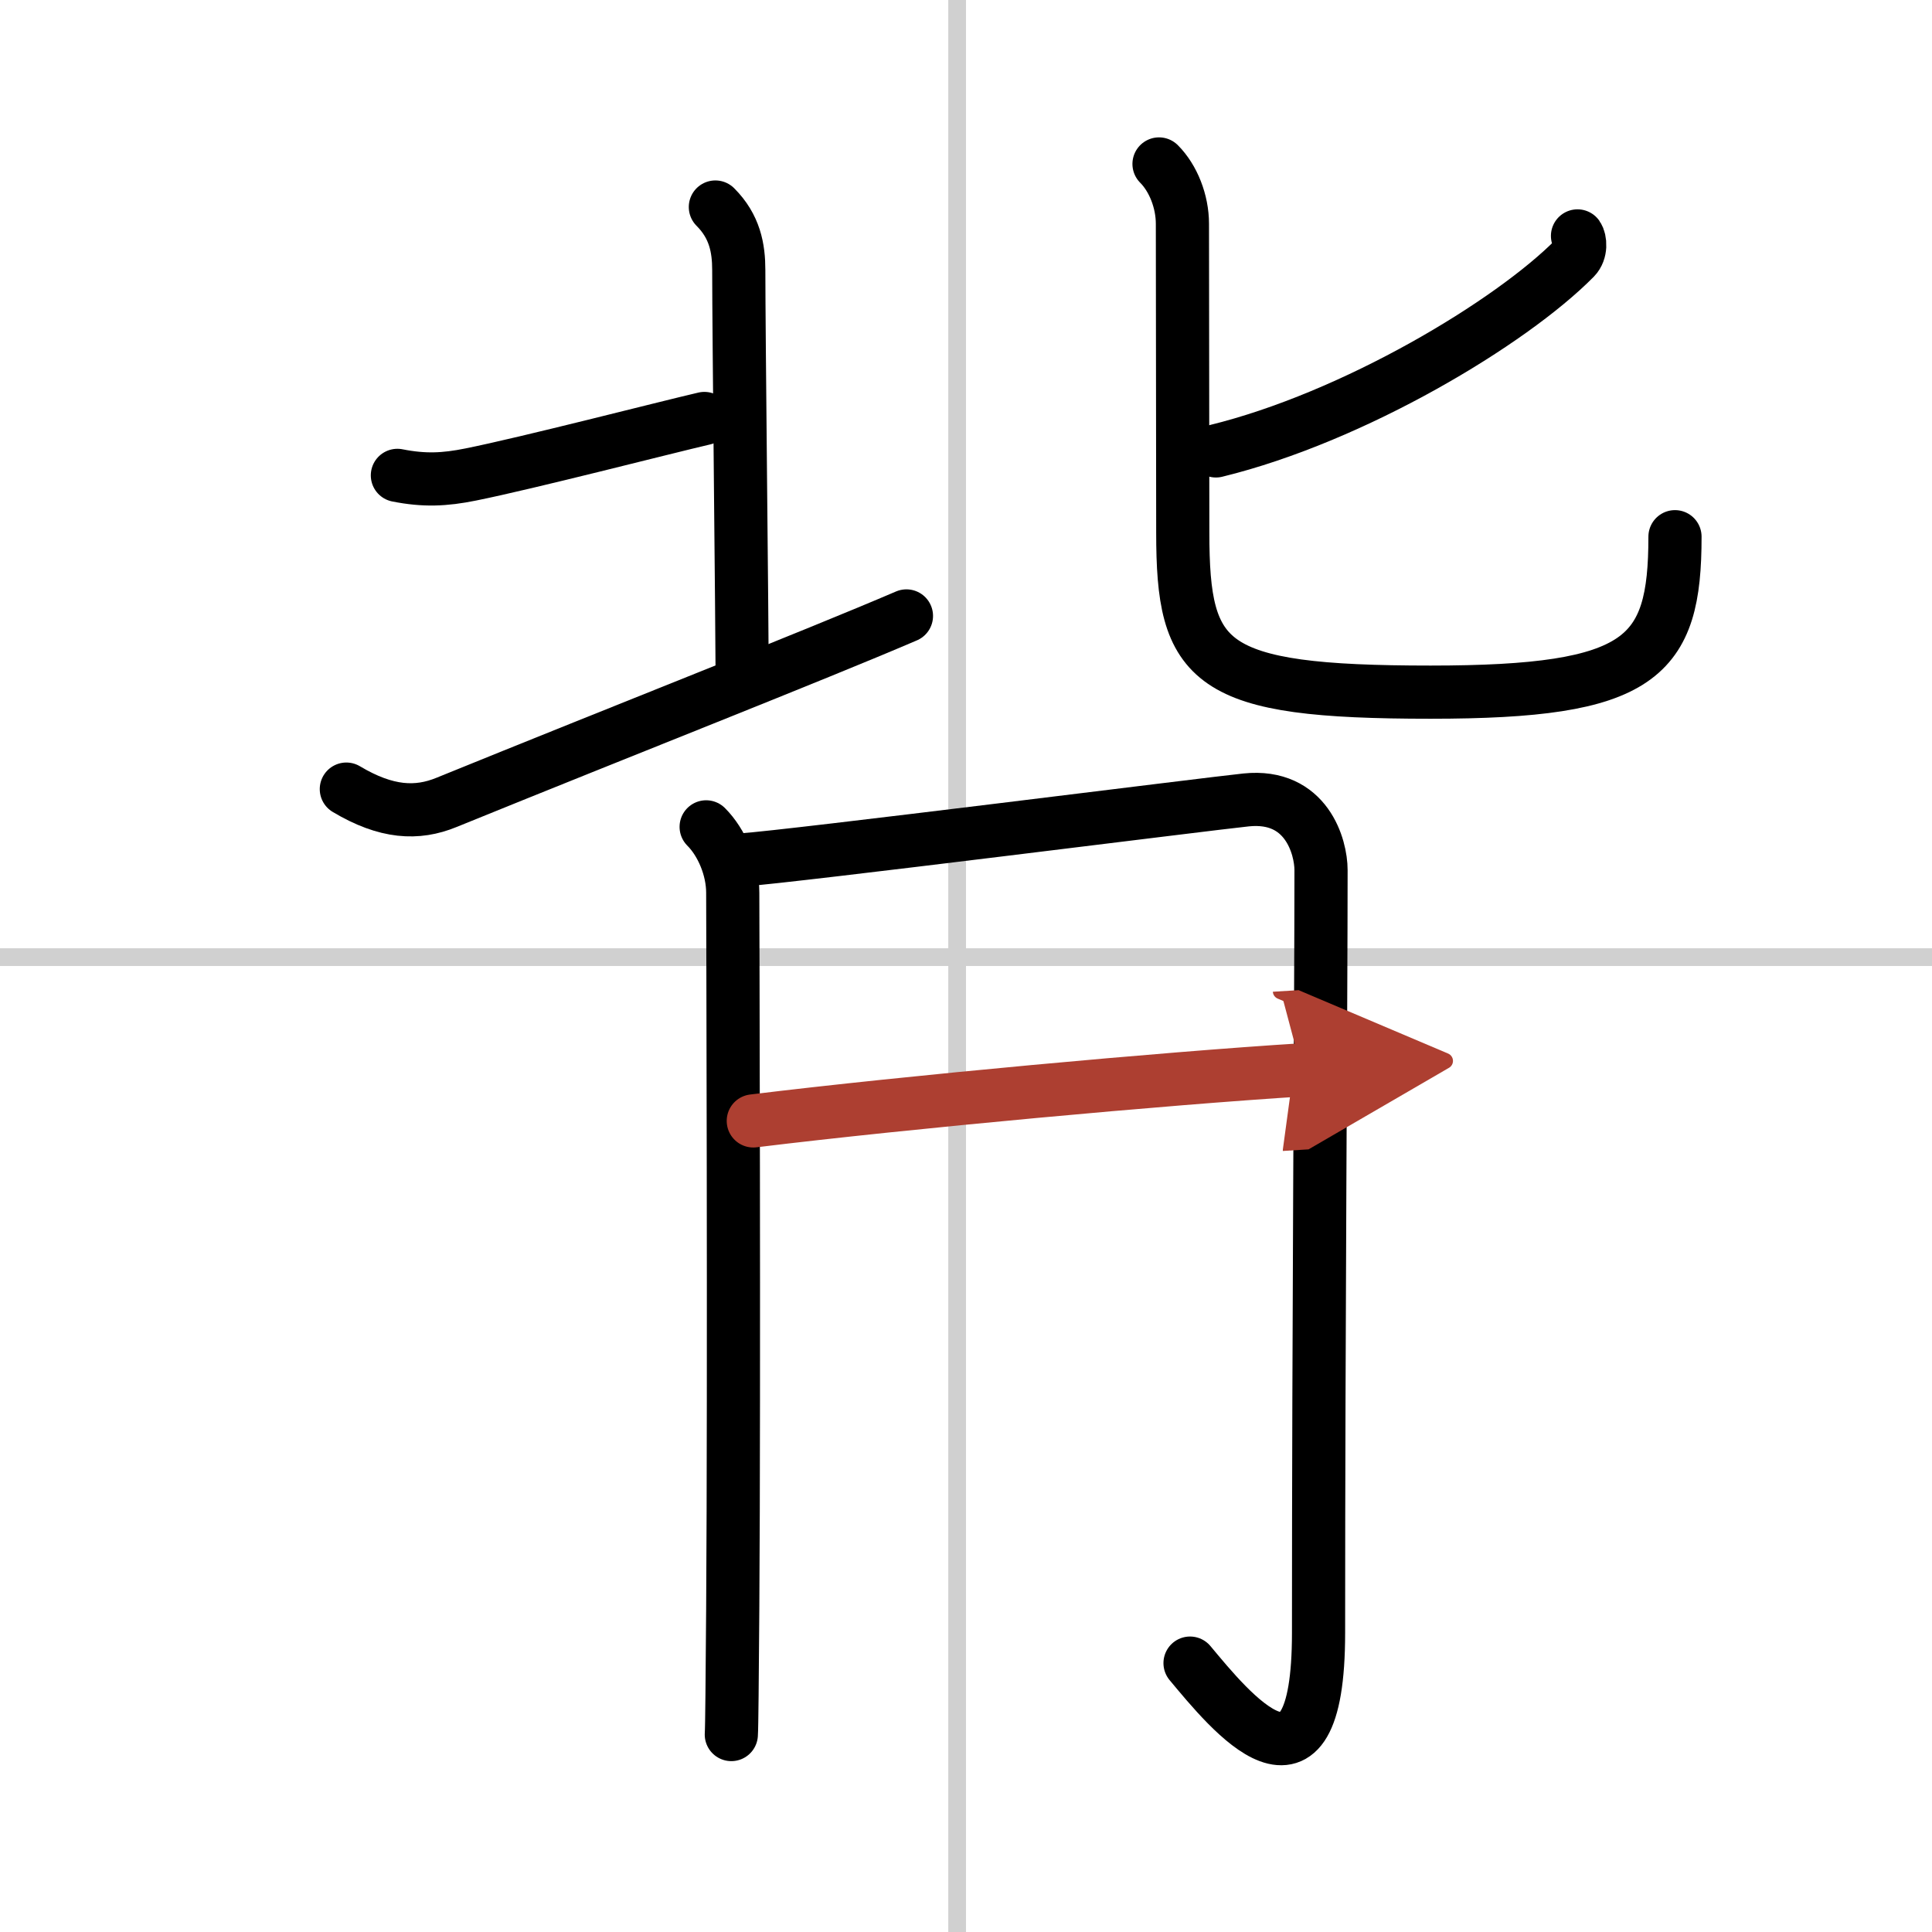
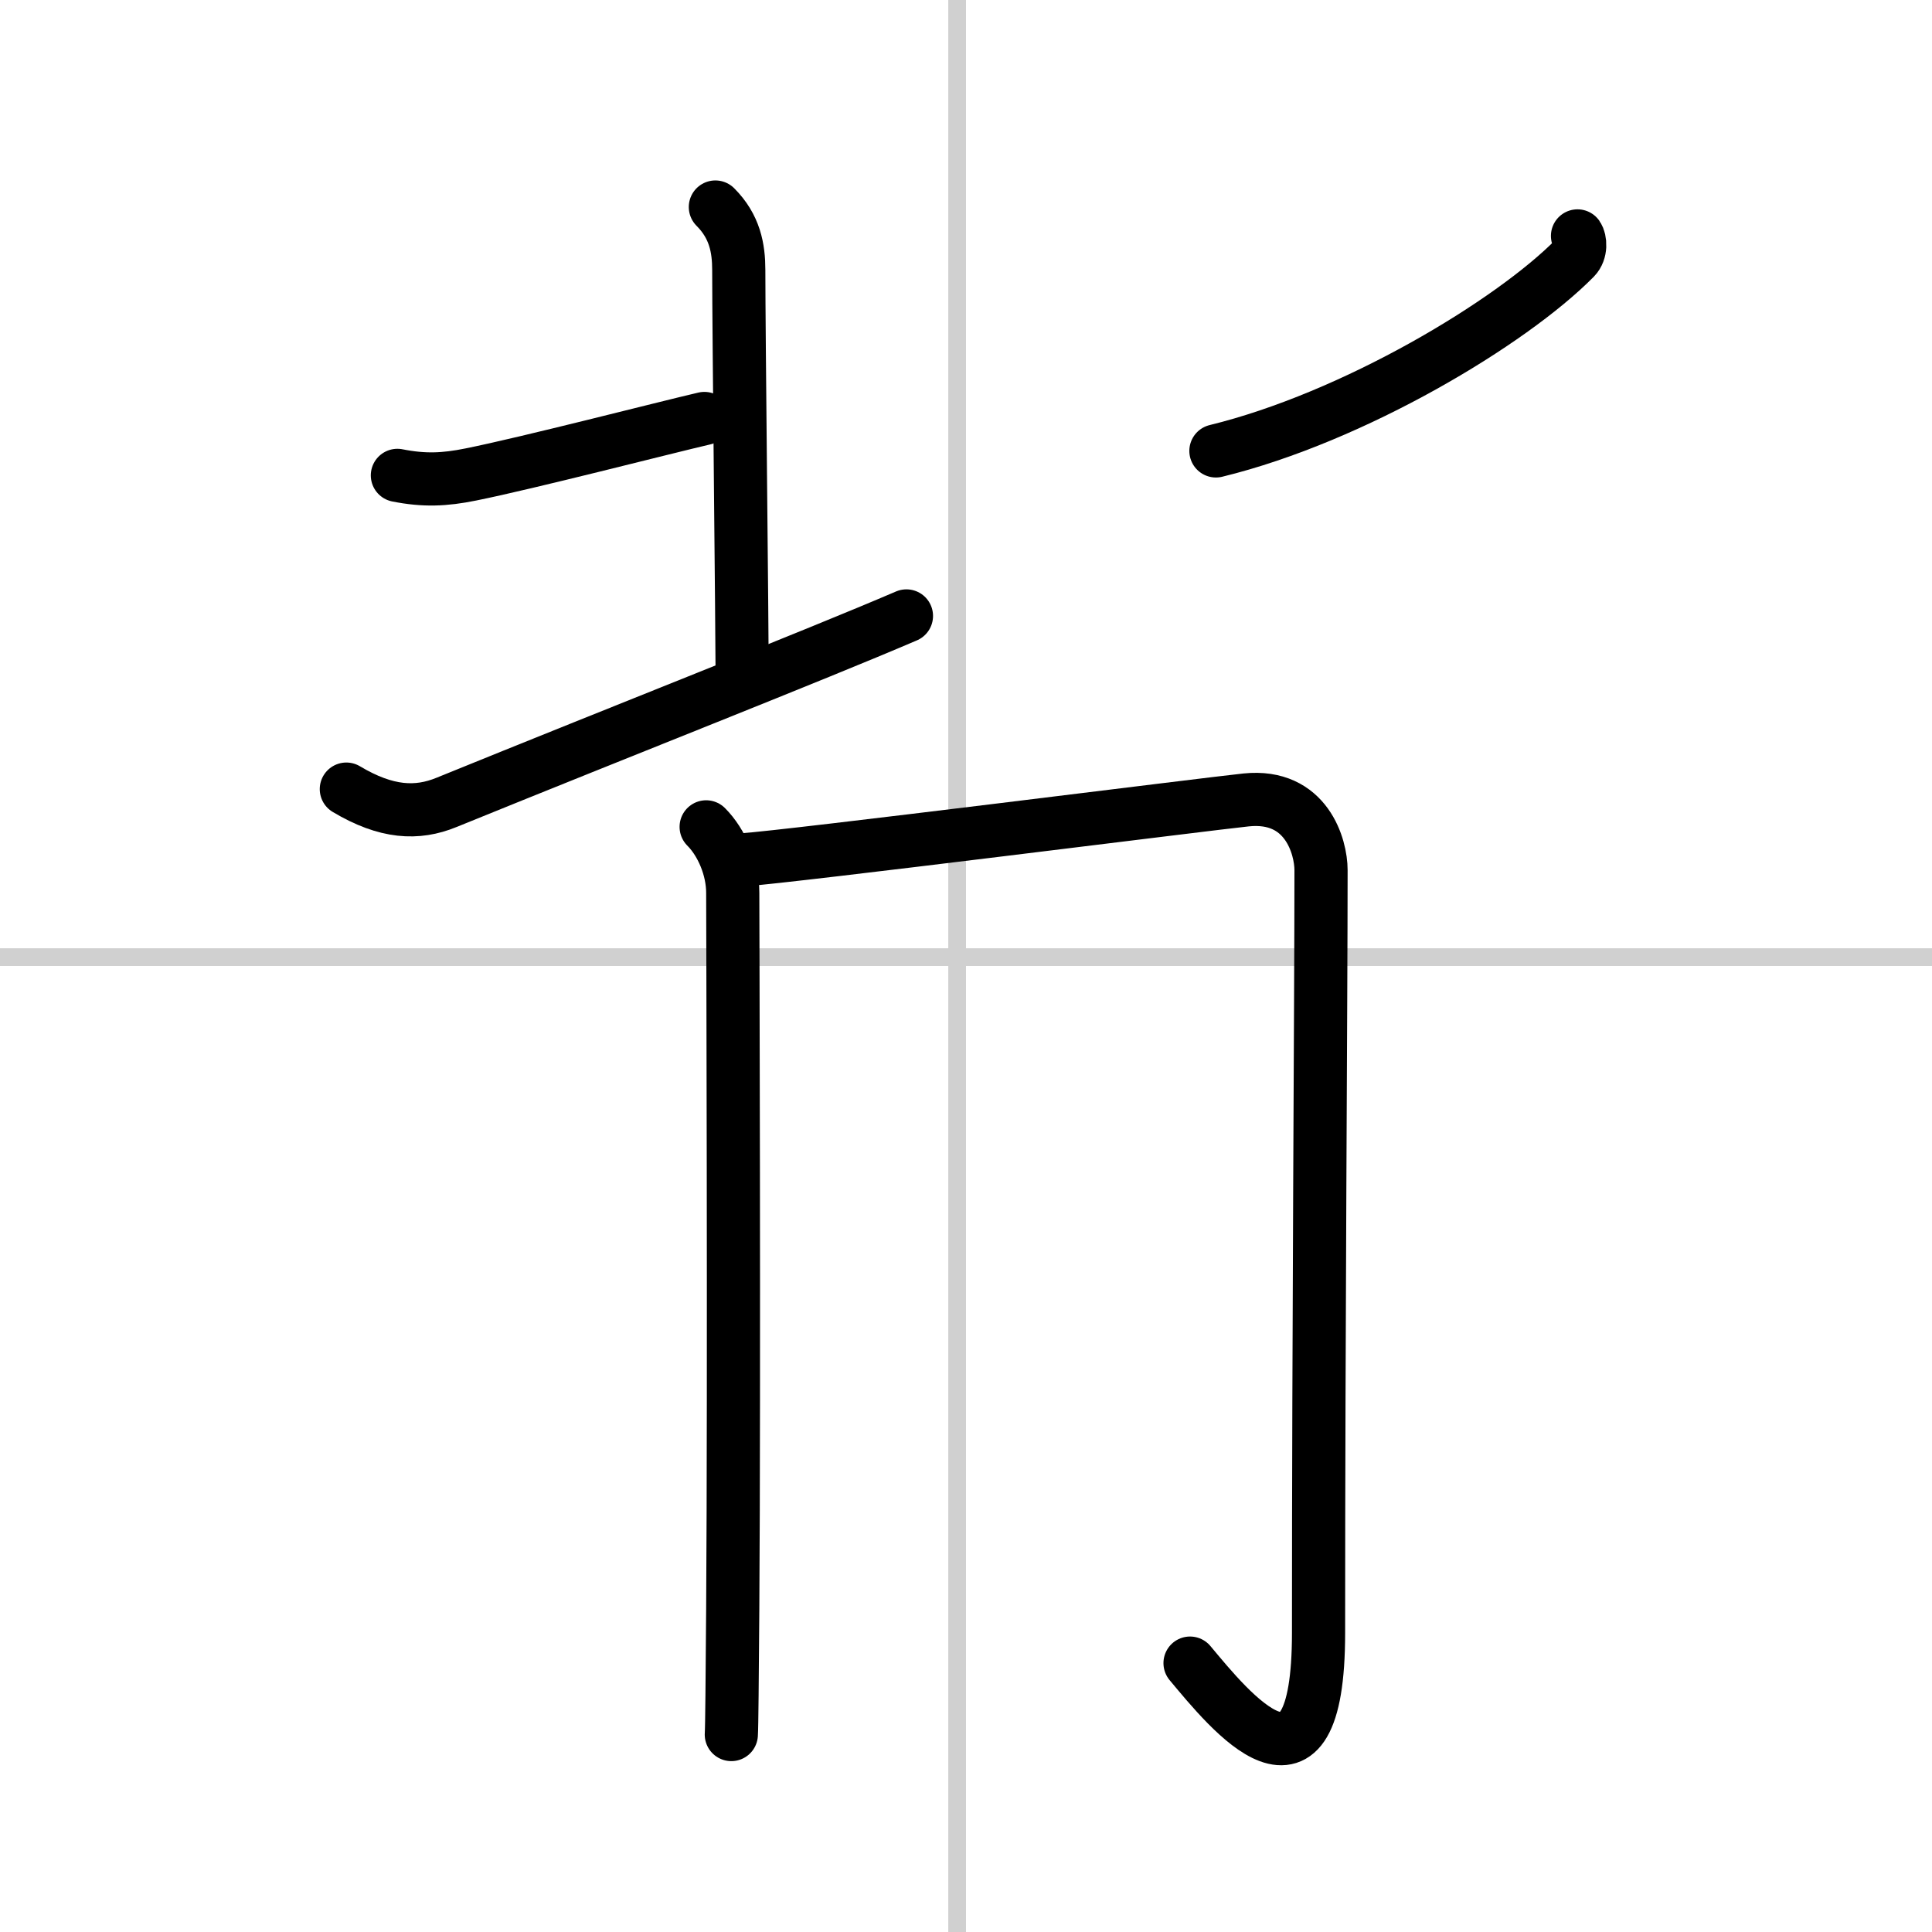
<svg xmlns="http://www.w3.org/2000/svg" width="400" height="400" viewBox="0 0 109 109">
  <defs>
    <marker id="a" markerWidth="4" orient="auto" refX="1" refY="5" viewBox="0 0 10 10">
      <polyline points="0 0 10 5 0 10 1 5" fill="#ad3f31" stroke="#ad3f31" />
    </marker>
  </defs>
  <g fill="none" stroke="#000" stroke-linecap="round" stroke-linejoin="round" stroke-width="3">
    <rect width="100%" height="100%" fill="#fff" stroke="#fff" />
    <line x1="54" x2="54" y2="109" stroke="#d0d0d0" stroke-width="1" />
    <line x2="109" y1="54" y2="54" stroke="#d0d0d0" stroke-width="1" />
    <path d="m22.42 26.82c1.51 0.3 2.66 0.25 4.14-0.05 3.19-0.64 10.94-2.64 13.18-3.16" />
    <path d="m40.36 11.68c1.1 1.1 1.32 2.32 1.32 3.56 0 3.26 0.19 20.54 0.19 22.58" />
    <path d="m19.54 44.52c2.26 1.35 3.99 1.43 5.65 0.75 9.98-4.06 20.68-8.26 25.95-10.52" />
    <path d="m89 13.31c0.16 0.23 0.22 0.87-0.15 1.25-3.59 3.64-12.47 8.98-20.25 10.88" />
-     <path d="m65.39 9.25c0.8 0.8 1.32 2.11 1.32 3.38 0 0.85 0.02 14.84 0.02 17.42 0 7.45 1.4 9 13.98 9 11.92 0 13.79-1.92 13.79-8.77" />
    <path d="m39.84 46.65c0.88 0.88 1.5 2.35 1.5 3.72 0 0.65 0.09 27.25 0 40.38-0.03 3.95-0.05 6.68-0.08 7.11" />
    <path d="m41.89 48.51c2.56-0.16 26.52-3.19 28.42-3.38 3.41-0.35 4.22 2.66 4.22 3.96 0 7.41-0.14 25.66-0.14 43.03 0 10.62-5.02 4.38-7.25 1.71" />
-     <path d="m42.5 63.24c8.74-1.07 23.27-2.4 30.94-2.88" marker-end="url(#a)" stroke="#ad3f31" />
  </g>
</svg>